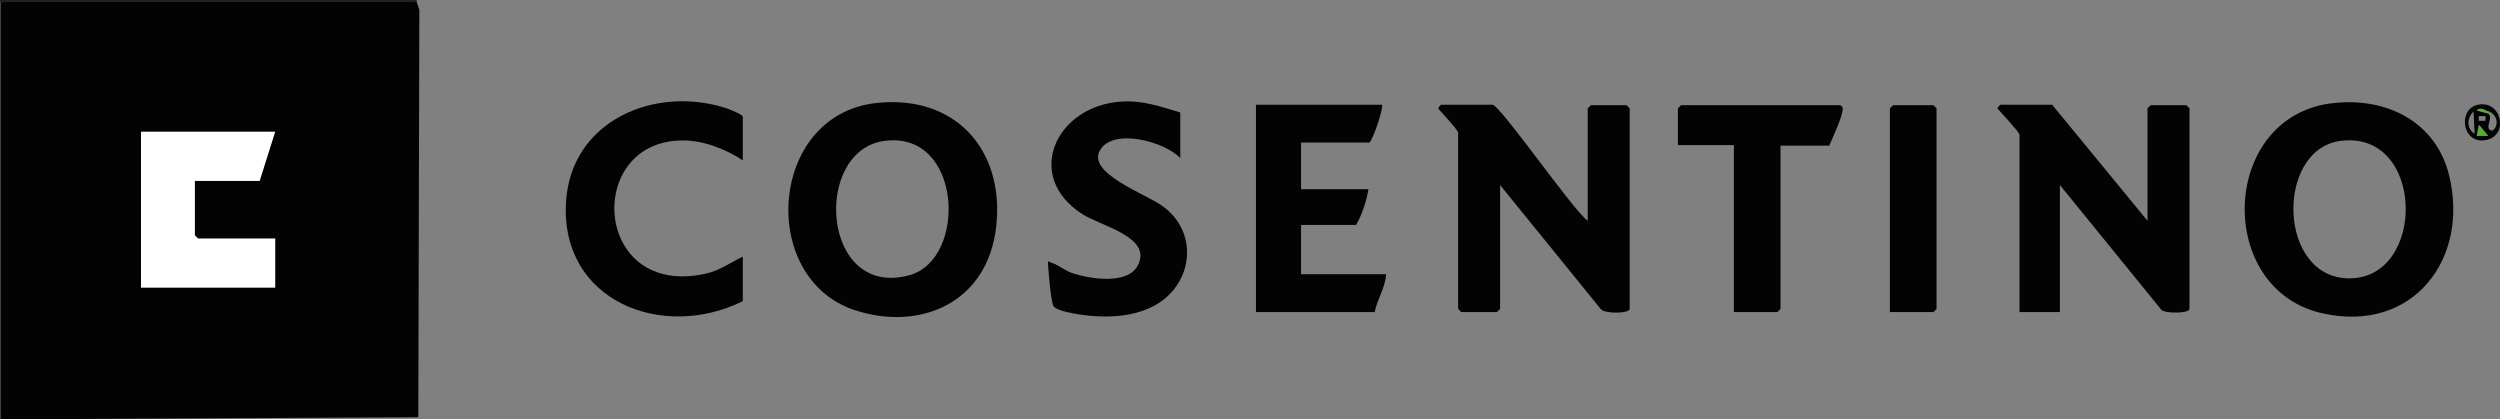
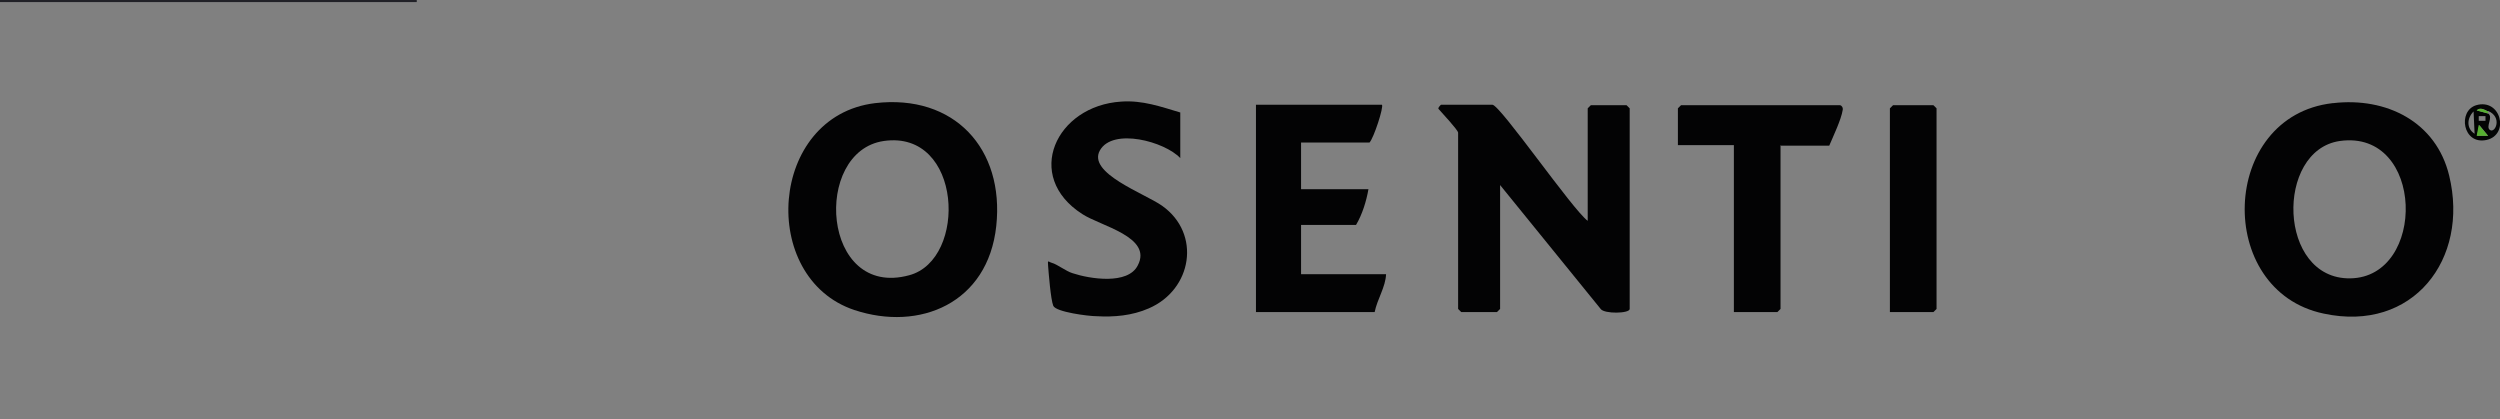
<svg xmlns="http://www.w3.org/2000/svg" id="Laag_1" version="1.1" viewBox="0 0 482.3 80.9">
  <rect x="0" y="0" width="482.3" height="80.9" fill="#808080" stroke="none" />
  <g>
    <path d="M306.3,42.6v-21.7s.6-.6.6-.6h6.9s.6.6.6.6v38.7c0,.9-4.9,1-5.6,0l-19.4-23.9v23.9s-.6.6-.6.6h-6.9s-.6-.6-.6-.6V25.6c0-.5-3.1-3.8-3.7-4.5-.4-.2.4-.9.4-.9h9.9c1.5,0,15.5,20.3,18.4,22.4Z" fill="#030304" />
-     <path d="M395.9,20.2l18.4,22.4v-21.7s.6-.6.6-.6h6.9s.6.6.6.6v38.7c0,.9-4.7.9-5.4.2l-19.6-24.1v24.5h-7.8V26c0-.5-3.5-4.2-4.1-4.9-.4-.2.4-.9.4-.9h9.9Z" fill="#030304" />
    <path d="M168.8,19.9c15.3-1.8,25,8.8,23.4,23.7s-14.8,20.4-27.4,16.2c-18.5-6.2-16.5-37.4,4-39.9ZM170.5,27.2c-13.8,2-12,30.5,4.9,25.9,11.3-3,10.3-28.1-4.9-25.9Z" fill="#030304" />
    <path d="M450.1,19.9c10.3-1.2,19.9,3.6,22.4,14,3.9,16.1-7,30.3-24.2,26.6-21.1-4.4-20.1-38.1,1.7-40.6ZM451.4,27.2c-12.5,1.8-12,26.7,2,26.5,14.8-.2,14.4-28.8-2-26.5Z" fill="#030304" />
-     <path d="M143.4,31c-3.3-2.2-7.8-4-11.9-3.9-18.8.2-17.1,30.5,4.6,25.7,2.8-.6,4.7-2.1,7.2-3.3v8.6c-15.5,7.7-35.3,0-34.1-19.2,1-15.7,17.2-22.5,31-18,.5.2,3.1,1.2,3.1,1.6v8.4Z" fill="#030304" />
    <path d="M266.6,20.2c.4.4-1.6,6.5-2.4,7.3h-13.2v9h13c-.4,2.3-1.2,4.9-2.4,6.9h-10.6v9.5h16.4c-.1,2.5-1.7,4.8-2.2,7.3h-22.9V20.2h24.2Z" fill="#030304" />
    <path d="M227.7,21.9v8.6c-3-3.2-13-5.9-15.5-1.5s8.6,8.3,12,10.7c7.6,5.4,5.8,16.2-2.6,19.8-3.2,1.4-6.7,1.7-10.1,1.5-1.5,0-7.8-.8-8.3-2s-.9-6.4-1-7.7,0-.8.7-.6c1.1.3,2.7,1.6,4,2,3.3,1.1,10.7,2.3,12.6-1.5,2.9-5.5-7.2-7.6-10.7-9.9-11.4-7.3-5.1-20.9,7.5-21.7,4.1-.3,7.7,1,11.4,2.1Z" fill="#030304" />
    <path d="M343.5,28v31.6s-.6.6-.6.6h-8.4V28h-10.8v-7.1s.6-.6.6-.6h30.7c.2,0,.6.4.5.9-.3,1.9-1.8,5-2.6,6.9h-9.3Z" fill="#030304" />
    <path d="M364.6,60.2V20.9s.6-.6.6-.6h7.8s.6.6.6.6v38.7s-.6.6-.6.6h-8.4Z" fill="#030304" />
    <path d="M477.7,20.3c4.8-1.4,6.5,5.7,2,6.7-4.6,1-5.6-5.6-2-6.7ZM480,21.5c-.6-.3-1.5-.9-2.2-.2l2.2.6c1.1.7-.6,2.6.4,3.2s2.4-2.5-.4-3.7ZM477.4,25.8l-.2-4.3c-1.3,1.3-1.4,3.3.2,4.3ZM479.5,22.4h-1.3v.9h1.3v-.9ZM480,26.2l-1.7-2.1-.4,2.1h2.2Z" fill="#030404" />
    <polygon points="480 26.2 477.8 26.2 478.2 24.1 480 26.2" fill="#56af31" />
    <path d="M480,21.5v.4l-2.2-.6c.7-.7,1.6,0,2.2.2Z" fill="#56af31" />
  </g>
  <g>
-     <path d="M80.4.4l.5,1.5-.2,78.6-80.6.4V.4C26.2,0,54,0,80.4.4Z" fill="#030304" />
    <rect width="80.4" height=".4" fill="#212127" />
-     <path d="M53.1,25.4l-3,9.5h-12.5v10.5s.6.6.6.6h14.9v9.5h-25.9v-30.1h25.9Z" fill="#fff" />
  </g>
</svg>